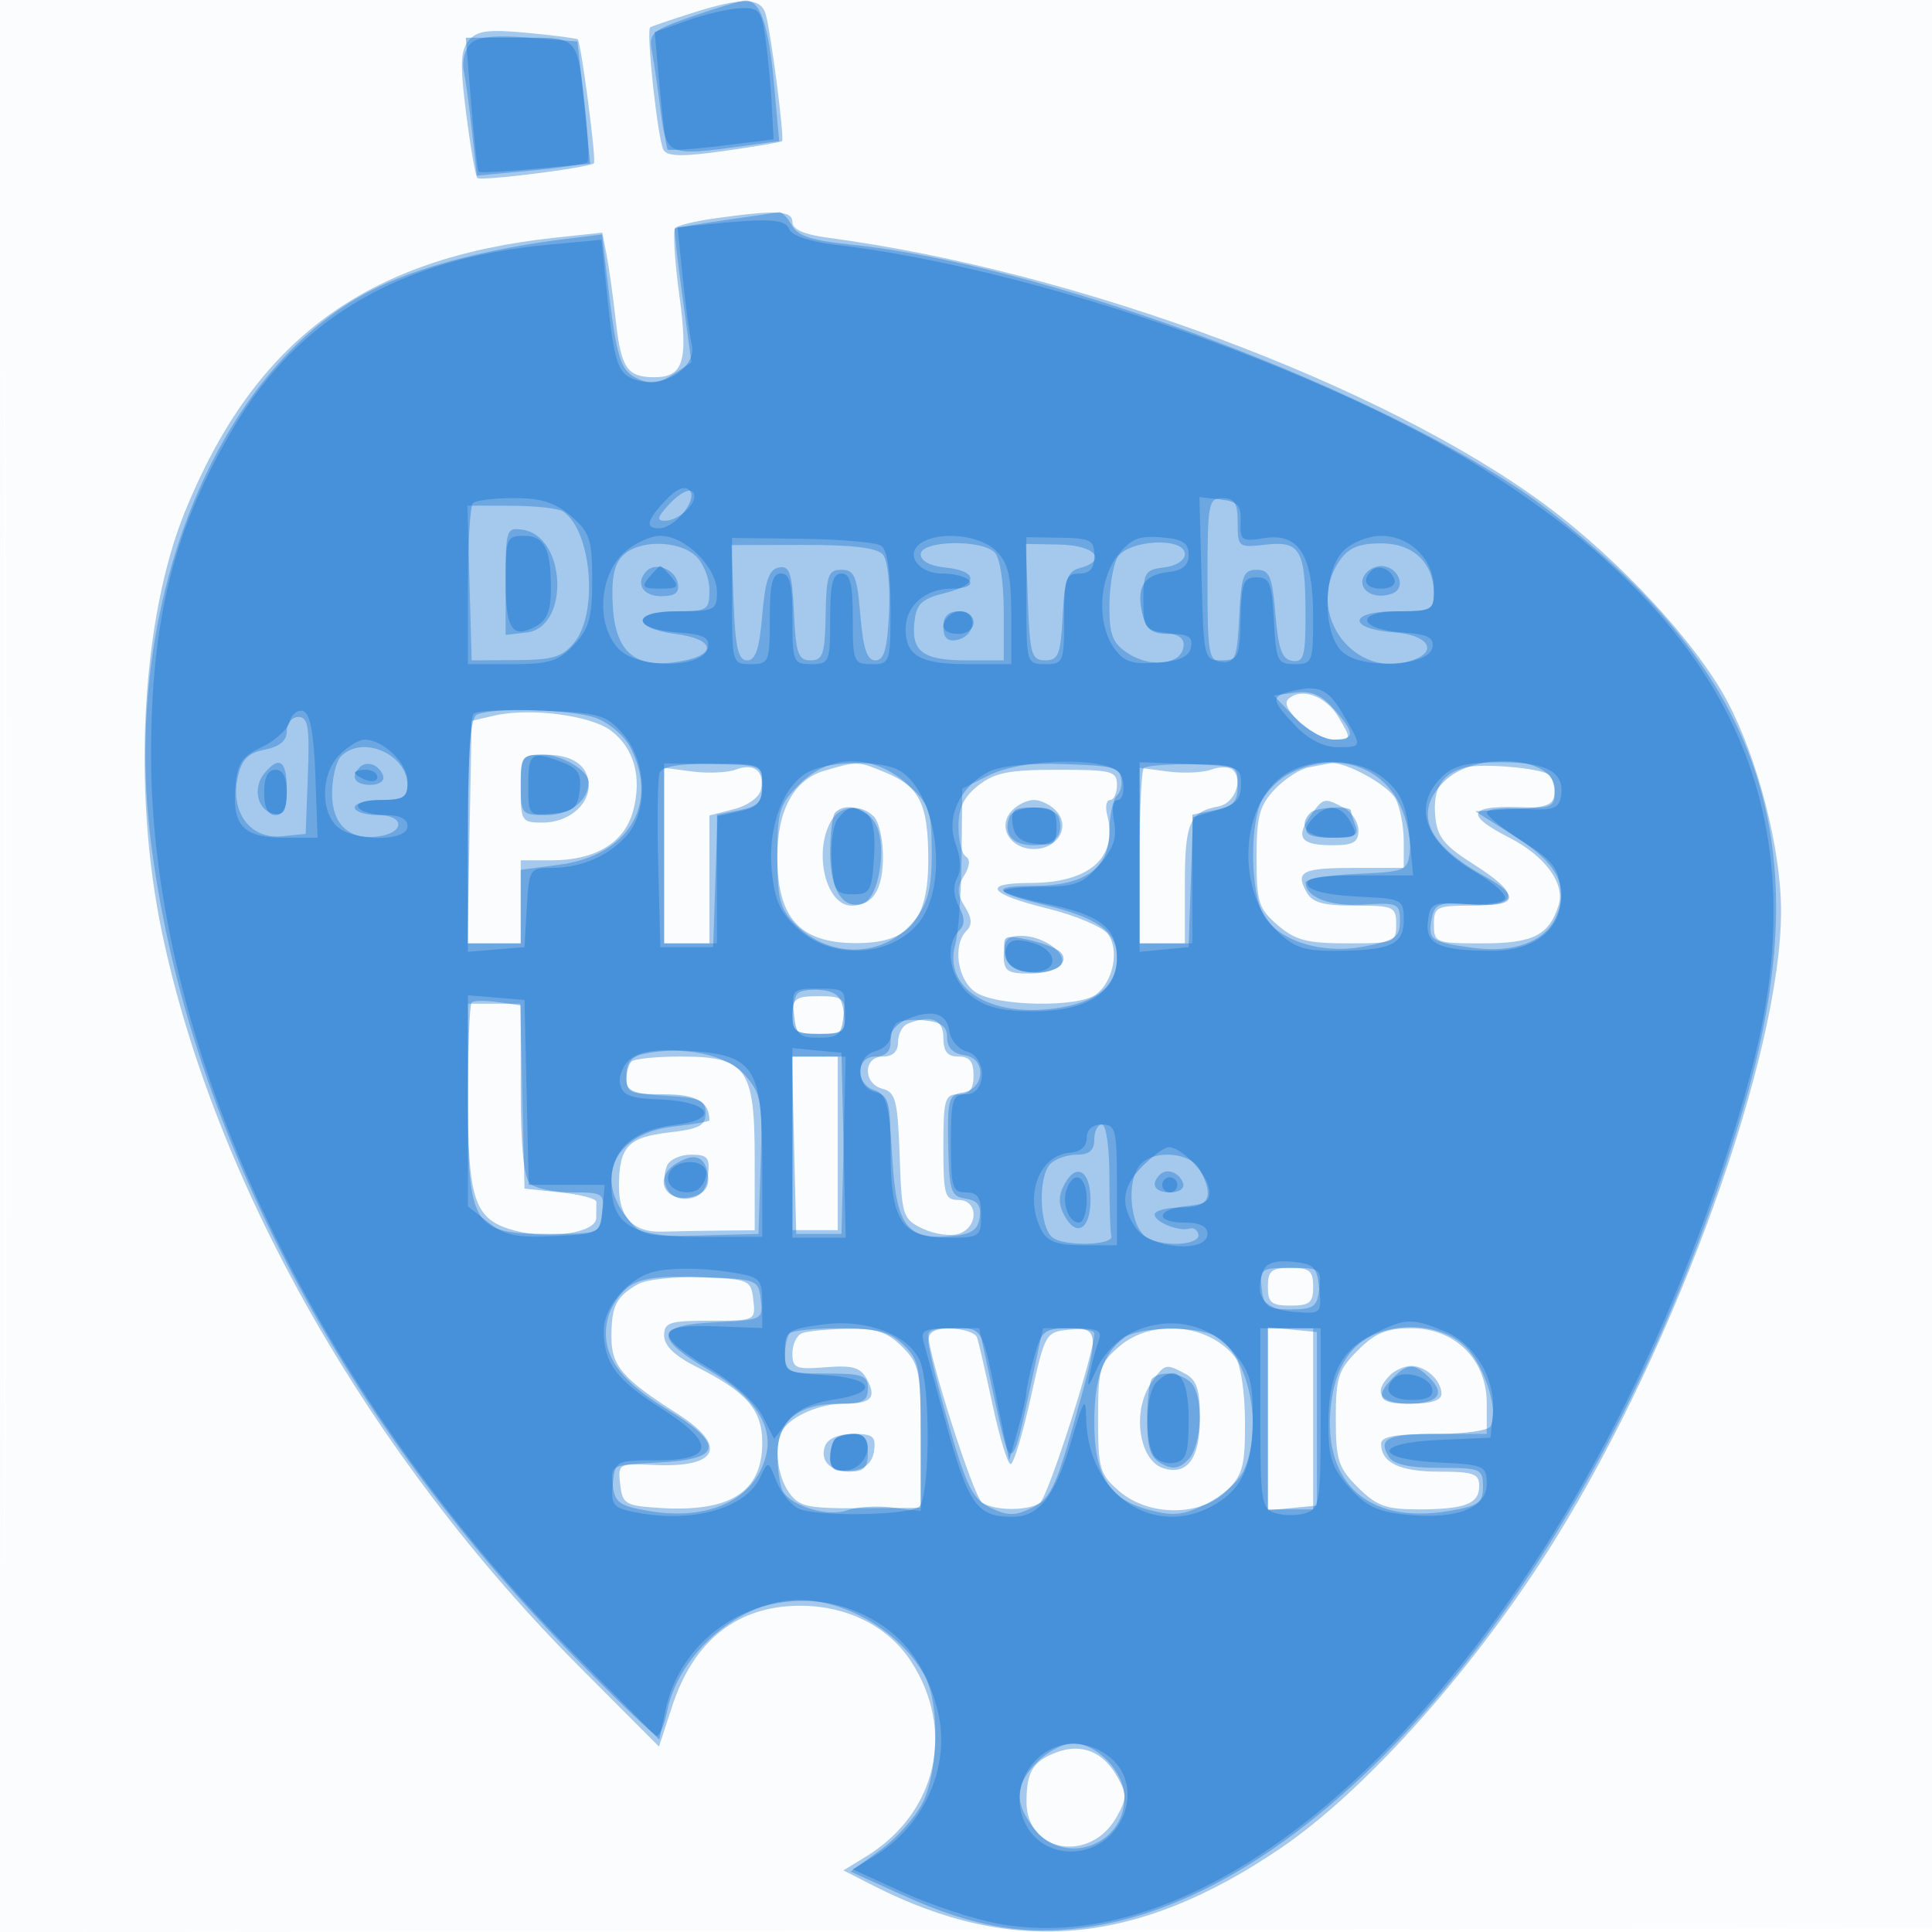
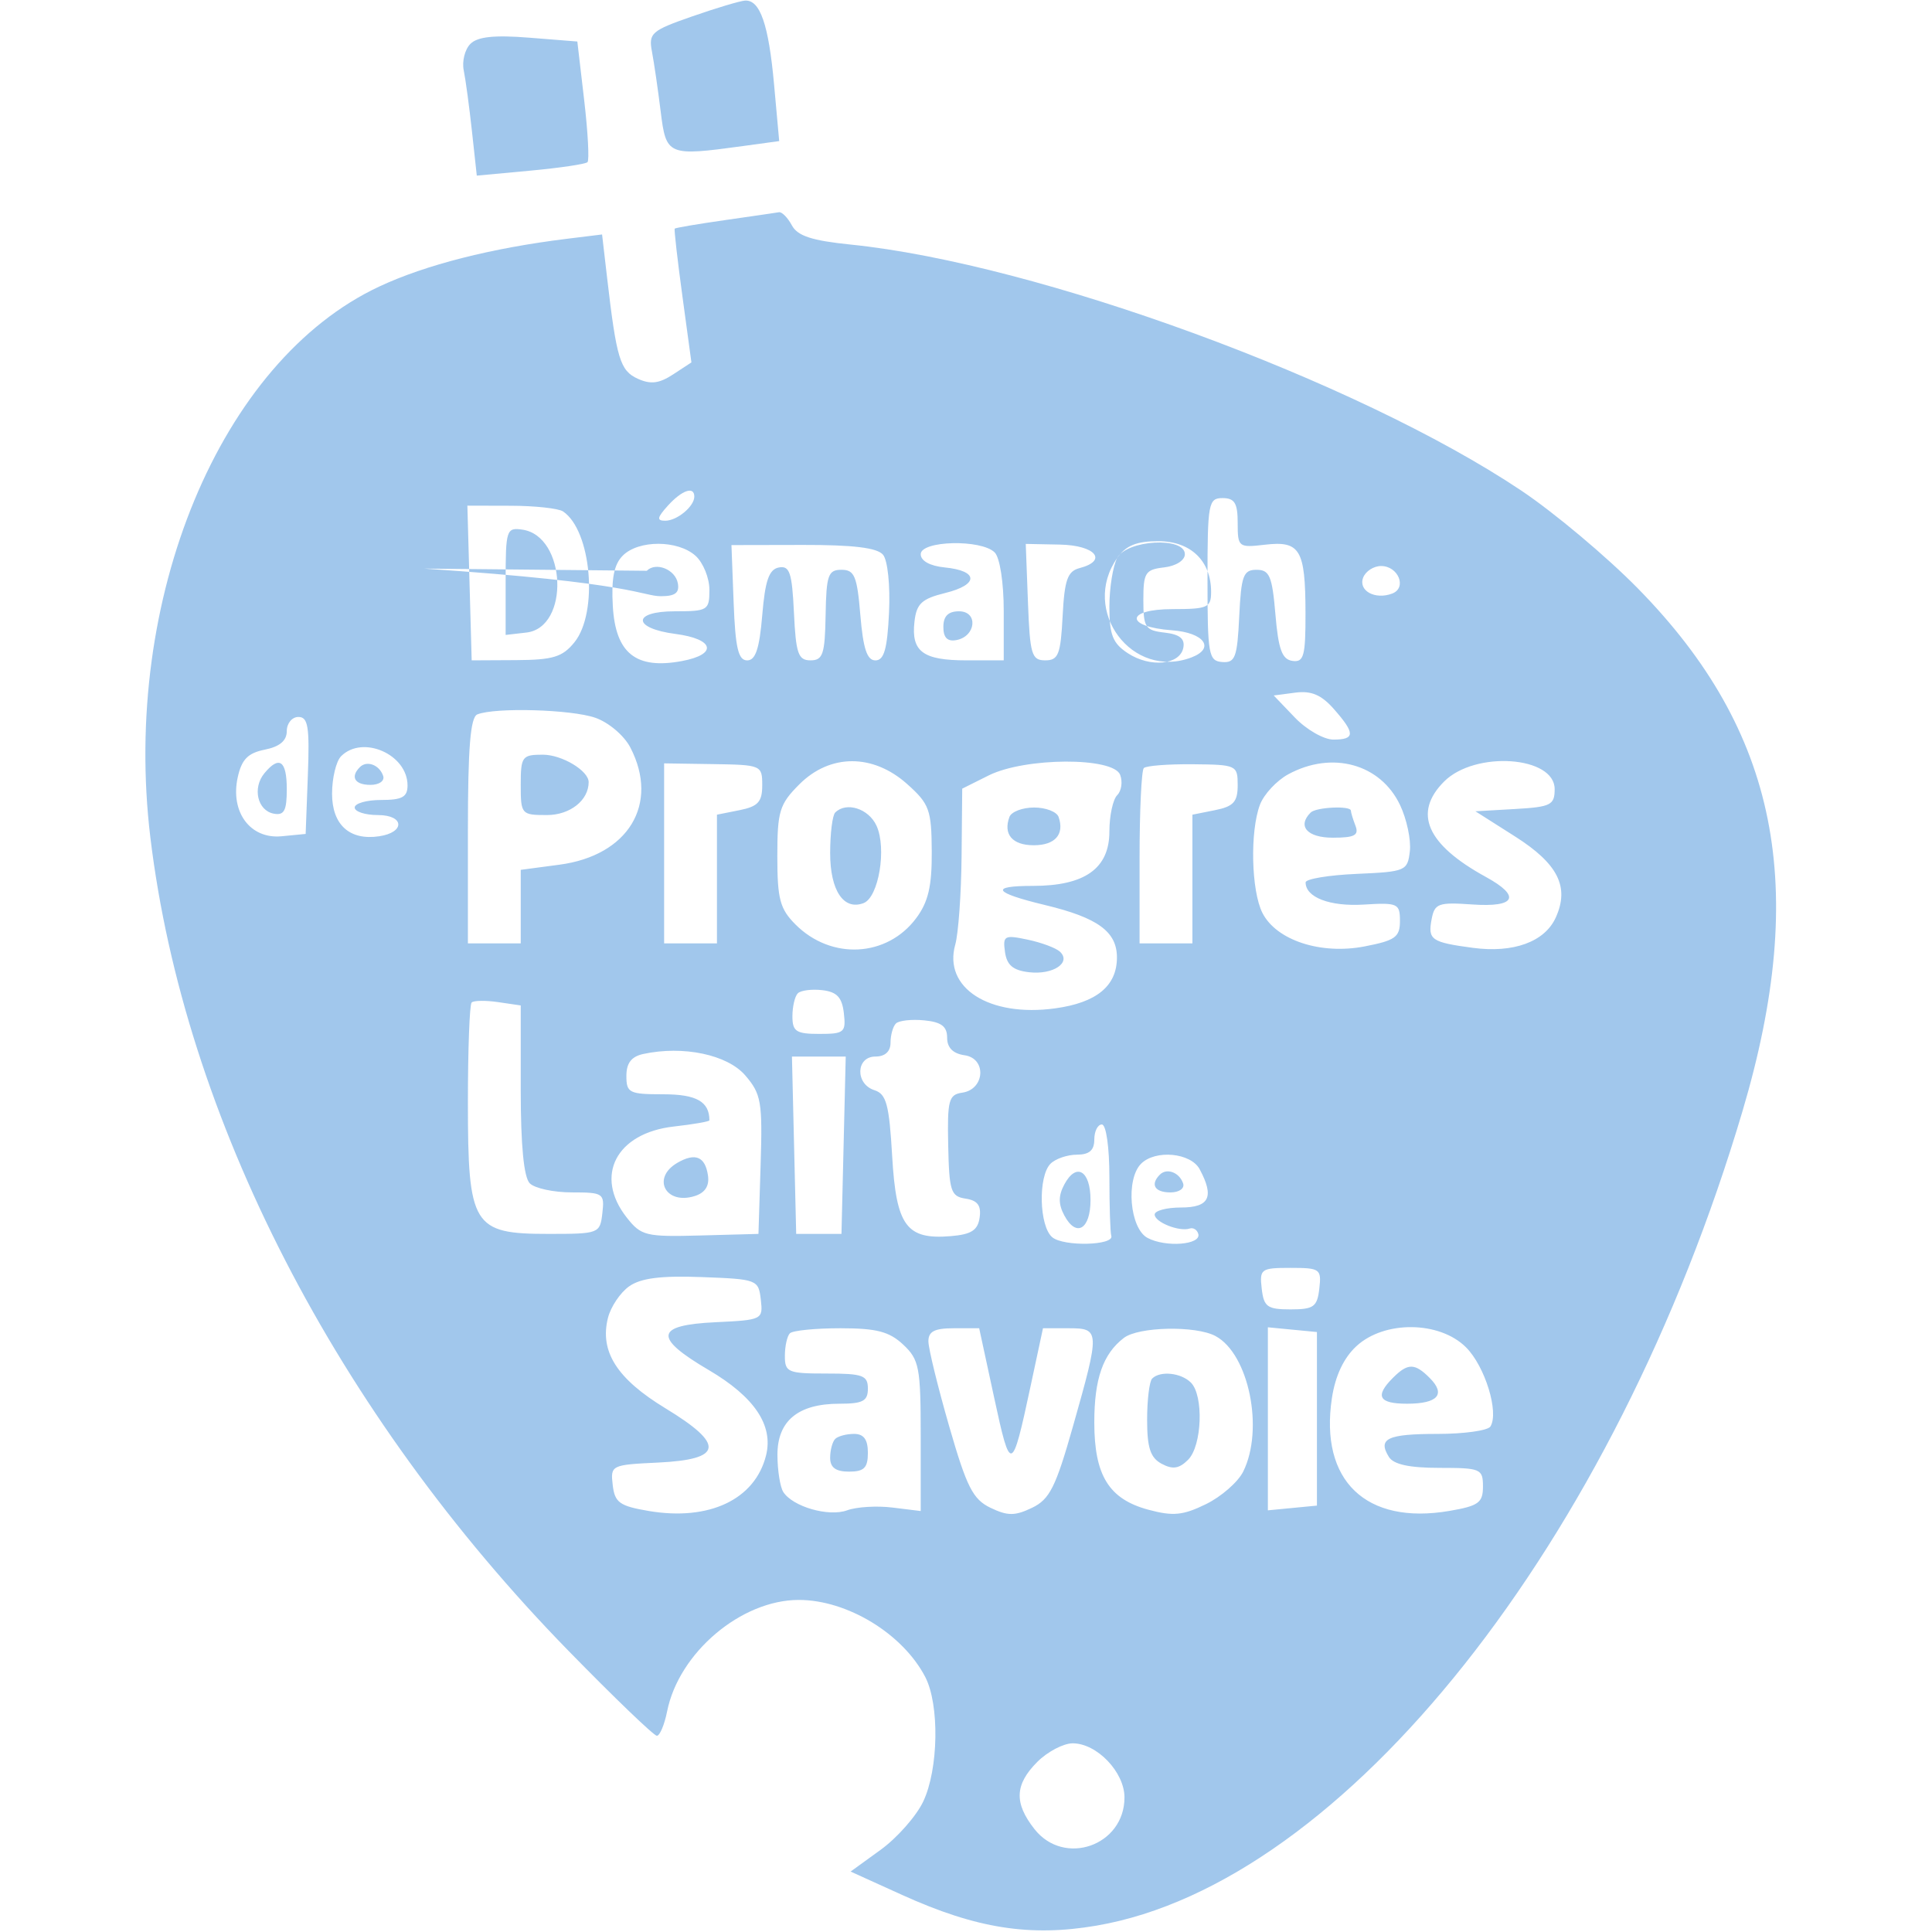
<svg xmlns="http://www.w3.org/2000/svg" width="256" height="256">
-   <path fill="#1976D2" fill-opacity=".016" fill-rule="evenodd" d="M0 128.004v128.004l128.25-.254 128.25-.254.254-127.75L257.008 0H0zm.485.496c0 70.4.119 99.053.265 63.672s.146-92.98 0-128S.485 58.1.485 128.5" />
-   <path fill="#1976D2" fill-opacity=".382" fill-rule="evenodd" d="M91.5 1.789c-2.75.878-5.154 1.702-5.342 1.83-.584.396 1.009 15.032 1.769 16.262.535.867 2.589.897 8.085.117 4.053-.574 7.478-1.155 7.613-1.29.354-.354-1.516-14.788-2.191-16.916-.686-2.161-3.178-2.162-9.934-.003M62.097 5.384c-1.087 1.309-1.151 3.219-.325 9.69.566 4.433 1.232 8.263 1.479 8.511.458.457 14.861-1.363 15.451-1.953.346-.346-1.695-15.95-2.146-16.406-.149-.151-3.159-.544-6.689-.874-5.217-.487-6.67-.294-7.77 1.032m32.695 23.541c-2.589.362-4.98.929-5.312 1.262s-.1 4.286.516 8.786c1.225 8.943.583 11.04-3.368 11.012-3.528-.026-4.327-1.214-5.033-7.485-.372-3.3-.927-7.277-1.234-8.837l-.558-2.837-6.152.655c-25.207 2.685-39.89 13.535-49.15 36.323-5.748 14.148-6.993 36.869-3.052 55.696 6.976 33.318 27.556 69.504 55.433 97.467l10.435 10.466 1.719-5.271c2.875-8.82 8.677-13.393 16.993-13.393 6.175 0 11.58 2.683 14.6 7.247 6.076 9.181 3.539 20.262-5.962 26.04l-2.918 1.775 3.947 2.014c18.579 9.478 35.068 7.951 54.09-5.011 11.323-7.714 25.934-24.166 36.301-40.873C222.272 177.877 236 139.668 236 120.702c0-8.204-3.082-20.2-7.151-27.834-4.109-7.71-14.277-18.691-23.974-25.892-21.421-15.907-62.142-31.09-95.125-35.468-3.174-.421-4.75-1.108-4.75-2.069 0-1.546-2.072-1.651-10.208-.514m75.866 63.751c-1.167 1.166 3.576 5.324 6.073 5.324 2.374 0 2.376-.01.61-3-1.67-2.827-5.017-3.991-6.683-2.324M65.5 94.823l-3 .694-.277 14.742L61.947 125H69v-11h4.05c5.823 0 9.664-2.304 10.82-6.491 1.238-4.483.165-8.394-2.938-10.71-2.715-2.028-10.762-3.058-15.432-1.976M69 104.5c0 4.309.124 4.5 2.929 4.5C75.2 109 78 106.753 78 104.129c0-2.641-2.054-4.129-5.7-4.129-3.244 0-3.3.076-3.3 4.5m28.5-2.525c-1.1.411-3.687.526-5.75.255l-3.75-.493V125h6v-16.943l3.248-.842c1.894-.49 3.393-1.589 3.594-2.634.468-2.428-.921-3.511-3.342-2.606m11.763.141c-4.043 1.167-6.263 5.209-6.263 11.4 0 8.126 2.946 11.403 10.295 11.452 7.124.047 9.705-2.875 9.705-10.988 0-7.396-1.11-9.71-5.548-11.565-3.804-1.589-3.735-1.586-8.189-.299m51.237-.141c-1.1.411-3.687.526-5.75.255l-3.75-.493V125h6v-7.878c0-8.128.625-9.559 4.489-10.276 2.093-.389 3.291-3.511 1.855-4.839-.464-.429-1.744-.443-2.844-.032m12.874-.286c-1.169.23-3.194 1.555-4.5 2.945-1.996 2.125-2.374 3.562-2.374 9.033 0 5.889.266 6.735 2.806 8.92 2.338 2.011 3.879 2.413 9.25 2.413 6.207 0 6.444-.092 6.444-2.5 0-2.362-.302-2.5-5.465-2.5-4.313 0-5.675-.394-6.465-1.869-1.438-2.687-.502-3.131 6.597-3.131H186v-3.566c0-1.961-.486-4.474-1.08-5.584-.995-1.858-6.811-5.032-8.638-4.714-.43.075-1.739.324-2.908.553m20.949-.035c-3.175.68-4.502 2.772-4.141 6.531.26 2.715 1.174 3.858 5.05 6.315 6.226 3.948 6.161 5.5-.232 5.5-4.667 0-5 .167-5 2.5 0 2.407.238 2.5 6.429 2.5 6.72 0 8.818-1.051 10.088-5.055.906-2.854-1.772-6.524-6.532-8.952-6.152-3.139-5.457-4.37 2.265-4.013 3.151.145 3.75-.149 3.75-1.845 0-1.109-.38-2.252-.845-2.539-1.349-.834-8.451-1.451-10.832-.942m-64.688 2.419c-1.915 1.506-2.635 2.993-2.635 5.441 0 1.852.441 3.64.98 3.973.616.382.527 1.329-.241 2.559-.97 1.553-.949 2.388.103 4.072.948 1.519 1.016 2.424.24 3.2-1.886 1.886-1.245 6.454 1.141 8.125 2.722 1.907 13.663 2.116 16.031.307 2.29-1.749 3.092-5.905 1.541-7.989-.712-.956-4.332-2.483-8.045-3.394-7.759-1.902-8.758-3.367-2.297-3.367 7.904 0 11.731-3.365 10.253-9.016-.285-1.091-.111-1.984.388-1.984.498 0 .906-.9.906-2 0-1.83-.667-2-7.865-2-6.443 0-8.342.375-10.5 2.073m4.295 3.511c-1.754 2.113-.004 4.916 3.07 4.916s4.824-2.803 3.07-4.916c-.723-.871-2.105-1.584-3.07-1.584s-2.347.713-3.07 1.584m39.668.579c-1.992 2.845-1.227 3.837 2.961 3.837 2.754 0 3.441-.392 3.441-1.965 0-1.08-.87-2.43-1.934-3-2.599-1.39-2.726-1.358-4.468 1.128m-63.563.771c-2.265 4.233-.536 11.066 2.8 11.066 2.822 0 4.165-2.097 4.165-6.5 0-2.255-.54-4.64-1.2-5.3-1.802-1.802-4.598-1.446-5.765.734M133 126.5c0 2.182.437 2.5 3.441 2.5 1.893 0 3.761-.518 4.153-1.152.921-1.491-2.316-3.848-5.285-3.848-1.796 0-2.309.555-2.309 2.5m-28 8c0 2.19.433 2.5 3.5 2.5s3.5-.31 3.5-2.5-.433-2.5-3.5-2.5-3.5.31-3.5 2.5m-43 10.453c0 14.223.83 16.655 6.178 18.095 4.623 1.245 10.822.294 10.822-1.659 0-.764.011-1.727.025-2.139.013-.412-2.124-.975-4.75-1.25l-4.775-.5-.281-12.25-.281-12.25H62zm58.25-9.291c-.687.278-1.25 1.367-1.25 2.421 0 1.25-.696 1.917-2 1.917-2.643 0-2.679 3.589-.042 4.279 1.715.448 1.994 1.547 2.25 8.856.28 8.007.404 8.398 3.058 9.667 1.521.727 3.659 1.039 4.75.693 2.659-.844 2.645-4.495-.016-4.495-1.81 0-2-.667-2-7s.19-7 2-7c1.467 0 2-.667 2-2.5s-.533-2.5-2-2.5-2-.667-2-2.5c0-2.468-1.628-3.097-4.75-1.838m-36.583 5.005c-.367.366-.667 1.468-.667 2.447 0 1.444.995 1.839 5.25 2.084 4.483.258 5.25.594 5.25 2.302 0 1.647-.851 2.098-4.82 2.554-5.451.626-6.643 1.891-6.665 7.074-.017 4.205 1.876 6.2 5.762 6.072 1.498-.049 4.861-.11 7.473-.137l4.75-.047v-9.508C100 141.491 98.915 140 90.167 140c-3.209 0-6.134.3-6.5.667M105 151.5V163h6v-23h-6zm-16.638 3c-.972 2.531.453 4.665 2.884 4.32 1.615-.229 2.344-1.099 2.57-3.07.274-2.375-.037-2.75-2.281-2.75-1.429 0-2.857.675-3.173 1.5m79.638 16c0 2.111.467 2.5 3 2.5s3-.389 3-2.5-.467-2.5-3-2.5-3 .389-3 2.5m-83.5-.328c-2.857 1.653-3.467 2.862-3.485 6.904-.016 3.898 1.414 5.575 8.735 10.243 6.748 4.302 5.475 7.186-3.002 6.799-4.812-.22-4.886-.178-4.57 2.579.298 2.598.683 2.826 5.256 3.115 9.329.591 13.566-2.107 13.566-8.638 0-4.369-2.031-6.709-8.75-10.081-2.85-1.431-4.25-2.786-4.25-4.113 0-1.756.687-1.98 6.066-1.98 6.028 0 6.065-.017 5.75-2.75-.305-2.656-.537-2.758-6.816-2.992-3.575-.134-7.4.278-8.5.914m21.75 6.49c-.687.278-1.25 1.483-1.25 2.679 0 1.956.441 2.138 4.415 1.822 3.58-.284 4.613.02 5.464 1.612 1.315 2.457.574 3.225-3.111 3.225-3.077 0-6.784 1.575-8.003 3.4-1.231 1.844-.851 6.032.755 8.325 1.35 1.927 2.413 2.164 9.5 2.118l7.98-.053v-9.44c0-8.69-.195-9.636-2.455-11.895-1.956-1.957-3.428-2.439-7.25-2.376-2.637.043-5.357.306-6.045.583m16.75.164c0 2.784 6.021 21.573 7.141 22.282 1.712 1.085 5.958 1.116 7.629.055 1.057-.67 7.23-19.86 7.23-22.474 0-.449-1.463-.675-3.25-.502-3.224.31-3.265.383-5.185 9.063-1.065 4.813-2.257 8.75-2.65 8.75s-1.461-3.488-2.374-7.75-1.844-8.312-2.069-9c-.448-1.367-6.472-1.762-6.472-.424m25.306 1.587c-2.59 2.228-2.806 2.967-2.806 9.587s.216 7.359 2.806 9.587c3.944 3.392 10.825 3.373 14.239-.042 2.133-2.132 2.451-3.345 2.423-9.25-.017-3.757-.576-7.504-1.25-8.382-3.461-4.508-11.055-5.247-15.412-1.5M168 188v12h6v-24h-6zm11.923-9.077C177.326 181.521 177 182.532 177 188s.326 6.479 2.923 9.077c2.451 2.45 3.731 2.923 7.918 2.923 6.282 0 8.159-.715 8.159-3.107 0-1.619-.767-1.893-5.3-1.893-5.244 0-7.7-1.18-7.7-3.7 0-.943 1.923-1.3 7-1.3h7v-4.077c0-5.766-4.189-9.923-10-9.923-3.258 0-4.784.631-7.077 2.923m-27.366 4.3c-2.602 3.714-1.674 10.288 1.599 11.326 3.158 1.003 4.844-1.307 4.844-6.636 0-3.764-.431-5.073-1.934-5.878-2.604-1.393-2.723-1.362-4.509 1.188M184.2 182.2c-2.373 2.373-1.322 3.8 2.8 3.8 2.615 0 4-.45 4-1.3 0-1.787-2.068-3.7-4-3.7-.88 0-2.14.54-2.8 1.2m-74.864 9.367c-.824 2.147.948 3.671 3.799 3.268 1.56-.221 2.474-1.101 2.685-2.585.272-1.918-.138-2.25-2.782-2.25-1.893 0-3.335.61-3.702 1.567m30.692 40.613c-3.155 1.174-3.994 2.542-4.013 6.547-.032 6.773 8.488 8.206 11.954 2.01 1.364-2.438 1.367-3.026.031-5.382-1.843-3.25-4.706-4.39-7.972-3.175" />
-   <path fill="#1976D2" fill-opacity=".407" fill-rule="evenodd" d="M91.693 2.181c-5.387 1.877-5.771 2.215-5.303 4.671.277 1.457.795 5.011 1.151 7.898.725 5.882.932 5.969 10.944 4.597l4.763-.653-.681-7.52C101.846 3.22 100.71-.051 98.715.079c-.668.043-3.828.989-7.022 2.102M62.33 5.812c-.732.733-1.13 2.313-.883 3.51.246 1.198.736 4.826 1.089 8.063l.642 5.886 7.102-.66c3.907-.363 7.312-.869 7.567-1.125.255-.255.057-3.956-.441-8.225L76.5 5.5l-6.419-.51c-4.583-.364-6.799-.129-7.751.822M96.037 29.17c-3.555.507-6.54 1.014-6.634 1.126s.366 4.146 1.021 8.965l1.192 8.761-2.432 1.593c-1.842 1.207-2.977 1.345-4.682.568-2.334-1.064-2.81-2.633-4.06-13.399l-.664-5.715-4.639.571c-10.014 1.232-18.735 3.45-24.892 6.332-21.07 9.86-34.15 41.363-30.319 73.028 4.482 37.061 24.631 76.245 55.406 107.75 6.044 6.188 11.31 11.25 11.703 11.25s1.004-1.455 1.36-3.234c1.556-7.782 9.81-14.766 17.451-14.766 6.419 0 13.769 4.477 16.747 10.2 1.908 3.668 1.771 12.225-.264 16.515-.918 1.935-3.459 4.814-5.646 6.398l-3.976 2.88 6.835 3.1c9.808 4.447 16.944 5.573 25.747 4.064 32.875-5.638 68.659-50.76 85.607-107.95 8.809-29.726 4.681-50.341-13.863-69.228-4.144-4.221-11.108-10.064-15.475-12.985-21.742-14.544-64.046-30.059-88.851-32.587-5.132-.523-7.034-1.145-7.785-2.549-.547-1.022-1.316-1.802-1.709-1.735-.393.068-3.623.539-7.178 1.047M88.5 67c-1.437 1.588-1.51 2-.355 2C89.714 69 92 67.102 92 65.8c0-1.417-1.641-.854-3.5 1.2m71.5 9.787c0 9.986.145 10.798 1.954 10.935 1.715.129 1.99-.609 2.25-6.038.259-5.419.544-6.184 2.296-6.184 1.718 0 2.071.833 2.5 5.91.392 4.636.877 5.964 2.25 6.161 1.518.219 1.748-.631 1.735-6.409-.02-8.356-.72-9.528-5.37-8.986-3.508.41-3.615.325-3.615-2.877 0-2.632-.404-3.299-2-3.299-1.876 0-2 .667-2 10.787m-97.785.463L62.5 87.5l5.863-.03c4.913-.026 6.169-.409 7.75-2.361 3.201-3.953 2.252-14.83-1.513-17.344-.605-.404-3.703-.741-6.885-.75L61.93 67zM67 76.997v7.136l2.75-.317c5.781-.665 5.306-12.794-.533-13.636-2.112-.304-2.217.019-2.217 6.817m15.523-3.377c-1.166 1.166-1.536 3.046-1.321 6.717.365 6.246 3.082 8.395 9.17 7.253 4.764-.894 4.272-2.921-.872-3.59-5.712-.743-5.774-3-.083-3 4.37 0 4.583-.132 4.583-2.845 0-1.565-.823-3.59-1.829-4.5-2.335-2.114-7.55-2.133-9.648-.035m14.687 6.244c.227 5.989.614 7.637 1.79 7.642 1.112.004 1.629-1.546 2-5.991.384-4.602.896-6.072 2.201-6.32 1.431-.272 1.748.677 2 5.991.257 5.427.565 6.314 2.196 6.314 1.64 0 1.91-.812 2-6 .091-5.299.337-6 2.103-6 1.722 0 2.069.833 2.5 6.006.371 4.453.888 6.004 2 6 1.143-.005 1.571-1.513 1.8-6.343.169-3.579-.176-6.911-.794-7.656-.767-.924-3.931-1.312-10.59-1.299l-9.496.019zM122 73.437c0 .881 1.227 1.557 3.173 1.75 4.498.444 4.552 2.281.1 3.381-3.142.776-3.828 1.412-4.101 3.804-.453 3.962 1.111 5.128 6.88 5.128H133v-6.55c0-3.761-.511-7.061-1.2-7.75-1.769-1.769-9.8-1.575-9.8.237m14.209 6.349c.262 6.95.489 7.714 2.291 7.714 1.738 0 2.04-.768 2.303-5.858.249-4.818.648-5.947 2.25-6.366 3.79-.991 2.1-3.019-2.594-3.114l-4.542-.091zm11.826-5.852c-.569 1.064-1.035 3.979-1.035 6.477 0 3.714.446 4.835 2.442 6.143 2.974 1.948 6.921 1.556 7.357-.732.228-1.194-.489-1.77-2.49-2-2.557-.293-2.809-.681-2.809-4.322 0-3.62.261-4.03 2.75-4.316 1.574-.182 2.75-.93 2.75-1.75 0-2.341-7.674-1.912-8.965.5m29.522.289c-4.895 6.987 1.995 16.189 9.861 13.17 3.154-1.21 1.664-3.272-2.59-3.586-6.291-.463-6.217-2.807.089-2.807 4.623 0 5.083-.206 5.083-2.277 0-4.122-2.708-6.723-7-6.723-2.883 0-4.289.574-5.443 2.223m-91.856 1.409C84.13 77.203 85.129 79 87.573 79c1.906 0 2.487-.451 2.239-1.739-.351-1.82-2.907-2.833-4.111-1.629m94.923.906c-.668 1.741 1.594 2.976 3.859 2.107C186.46 77.886 185.285 75 183 75c-.982 0-2.052.692-2.376 1.538M125 83.073c0 1.431.539 1.97 1.739 1.739 2.606-.502 2.897-3.812.334-3.812-1.431 0-2.073.642-2.073 2.073m46.637 8.705-2.863.377 2.8 2.922c1.54 1.608 3.841 2.923 5.113 2.923 2.889 0 2.901-.821.058-4.049-1.655-1.88-2.997-2.451-5.108-2.173M63.25 94.662c-.922.372-1.25 4.424-1.25 15.421V125h7v-9.742l5.128-.681c9.134-1.211 13.27-8.038 9.402-15.518-.822-1.59-2.87-3.331-4.649-3.951-3.18-1.108-13.275-1.396-15.631-.446M38 96.875c0 1.271-.938 2.063-2.911 2.457-2.241.448-3.067 1.292-3.589 3.666-1.013 4.613 1.665 8.212 5.812 7.811l3.188-.309.292-7.75c.243-6.442.032-7.75-1.25-7.75-.848 0-1.542.844-1.542 1.875m7.2 3.325c-.66.66-1.2 2.894-1.2 4.965 0 4.119 2.32 6.224 6.223 5.648 3.485-.514 3.371-2.813-.14-2.813-1.695 0-3.083-.45-3.083-1s1.575-1 3.5-1c2.79 0 3.5-.391 3.5-1.929 0-4.112-5.944-6.727-8.8-3.871M69 104c0 3.897.089 4 3.465 4 3.065 0 5.535-1.947 5.535-4.363 0-1.515-3.543-3.637-6.071-3.637-2.75 0-2.929.244-2.929 4m-33.96-1.548c-1.615 1.946-.932 4.945 1.221 5.36 1.39.267 1.739-.383 1.739-3.239q0-5.688-2.96-2.121m12.648-.806c-1.305 1.304-.682 2.354 1.395 2.354 1.164 0 1.909-.524 1.688-1.187-.487-1.462-2.157-2.094-3.083-1.167M88 113.075V125h7v-17.05l3-.6c2.445-.489 3-1.1 3-3.302 0-2.648-.128-2.703-6.5-2.8l-6.5-.098zm17.923-9.152c-2.642 2.642-2.923 3.559-2.923 9.546 0 5.667.348 6.97 2.414 9.036 4.733 4.733 12.118 4.345 15.984-.84 1.607-2.154 2.093-4.241 2.065-8.857-.034-5.52-.314-6.286-3.266-8.923-4.522-4.041-10.21-4.026-14.274.038M131 102.752l-3.5 1.748-.086 9c-.047 4.95-.423 10.196-.835 11.657-1.62 5.745 4.492 9.653 13.223 8.457 5.508-.755 8.198-2.969 8.198-6.746 0-3.415-2.533-5.265-9.5-6.939-6.865-1.649-7.437-2.544-1.626-2.544 6.876 0 10.126-2.313 10.126-7.208 0-2.077.465-4.242 1.033-4.81s.745-1.783.393-2.7c-.912-2.376-12.614-2.319-17.426.085m20.561-.98c-.308.309-.561 5.661-.561 11.895V125h7v-17.05l3-.6c2.449-.49 3-1.098 3-3.314 0-2.64-.16-2.715-5.939-2.769-3.266-.031-6.191.196-6.5.505m19.143.824c-1.538.834-3.225 2.645-3.75 4.025-1.339 3.521-1.162 11.41.322 14.342 1.836 3.628 7.732 5.565 13.53 4.444 4.078-.788 4.694-1.231 4.694-3.374 0-2.32-.284-2.449-4.803-2.171-4.481.276-7.697-.952-7.697-2.939 0-.457 3.037-.965 6.75-1.127 6.514-.286 6.761-.391 7.063-3.012.172-1.494-.412-4.244-1.298-6.111-2.591-5.459-9.005-7.225-14.811-4.077m20.655.954c-4.162 4.162-2.333 8.345 5.531 12.653 4.692 2.571 3.952 4.049-1.822 3.644-4.466-.314-4.973-.132-5.366 1.927-.526 2.757-.061 3.082 5.465 3.821 5.37.717 9.51-.792 10.972-4.001 1.853-4.066.316-7.133-5.386-10.756L195.5 107.5l5.25-.302c4.745-.273 5.25-.527 5.25-2.634 0-4.385-10.54-5.115-14.641-1.014m-80.692 4.117c-.367.366-.667 2.786-.667 5.377 0 4.958 1.791 7.634 4.432 6.62 1.995-.765 3.08-7.245 1.715-10.241-1.04-2.282-4.005-3.232-5.48-1.756m23.087.583c-.848 2.307.391 3.75 3.222 3.75s4.098-1.443 3.293-3.75c-.239-.687-1.7-1.25-3.245-1.25s-3.017.563-3.27 1.25m39.913-.583c-1.805 1.804-.456 3.333 2.94 3.333 2.878 0 3.484-.32 3-1.582-.334-.87-.607-1.77-.607-2 0-.687-4.612-.472-5.333.249m-40.499 18.485c.246 1.743 1.072 2.433 3.204 2.676 3.172.363 5.619-1.271 4.078-2.723-.522-.492-2.45-1.211-4.282-1.597-3.084-.651-3.308-.528-3 1.644m-27.455 5.469c-.392.392-.713 1.762-.713 3.046 0 2.008.497 2.333 3.566 2.333 3.301 0 3.543-.205 3.25-2.75-.241-2.096-.92-2.82-2.853-3.046-1.396-.163-2.859.025-3.25.417m-43.219 1.218c-.272.272-.494 6.219-.494 13.217 0 16.404.636 17.444 10.662 17.444 6.716 0 6.844-.049 7.154-2.75.303-2.628.124-2.75-4.05-2.75-2.401 0-4.906-.54-5.566-1.2-.79-.79-1.2-5.019-1.2-12.387v-11.186l-3.006-.441c-1.653-.243-3.228-.219-3.5.053m56.22 2.78c-.393.393-.714 1.539-.714 2.548 0 1.166-.727 1.833-2 1.833-2.6 0-2.703 3.642-.127 4.46 1.573.499 1.949 1.897 2.343 8.716.537 9.278 1.884 11.115 7.784 10.619 2.717-.229 3.569-.781 3.809-2.468.226-1.584-.277-2.261-1.857-2.5-1.958-.295-2.181-.975-2.31-7.041-.127-6.008.068-6.744 1.858-7 3.008-.43 3.265-4.54.309-4.959-1.533-.217-2.309-.999-2.309-2.327 0-1.496-.766-2.075-3.036-2.297-1.67-.164-3.357.024-3.75.416m-33.464 4.037c-1.584.34-2.25 1.203-2.25 2.914 0 2.242.378 2.43 4.893 2.43 4.394 0 6.107.968 6.107 3.452 0 .158-2.12.527-4.711.819-7.644.861-10.587 6.538-6.249 12.053 1.912 2.431 2.524 2.58 9.75 2.385l7.71-.209.286-9.152c.261-8.353.084-9.388-2.033-11.848-2.366-2.752-8.209-3.982-13.503-2.844m19.968 12.094.282 11.75h6l.282-11.75.281-11.75h-7.126zM145 151c0 1.42-.667 2-2.3 2-1.265 0-2.84.54-3.5 1.2-1.665 1.665-1.506 8.301.235 9.746 1.513 1.256 8.243 1.088 7.815-.196-.137-.412-.25-3.9-.25-7.75 0-4-.429-7-1-7-.55 0-1 .9-1 2m-55.25 3.082c-3.454 2.008-1.549 5.624 2.317 4.397q2.05-.651 1.741-2.737c-.369-2.498-1.688-3.038-4.058-1.66m61.45.118c-2.058 2.058-1.495 8.572.849 9.826 2.409 1.289 7.138.92 6.732-.526-.155-.55-.665-.872-1.135-.715-1.383.461-4.646-.84-4.646-1.852 0-.513 1.575-.933 3.5-.933 3.749 0 4.429-1.396 2.465-5.066-1.173-2.192-5.864-2.635-7.765-.734m-10.167 2.739c-.804 1.502-.804 2.62 0 4.122 1.582 2.957 3.467 1.836 3.467-2.061s-1.885-5.018-3.467-2.061m12.655-1.293c-1.305 1.304-.682 2.354 1.395 2.354 1.164 0 1.909-.524 1.688-1.187-.487-1.462-2.157-2.094-3.083-1.167m13.496 15.104c.278 2.416.741 2.75 3.816 2.75s3.538-.334 3.816-2.75c.3-2.607.103-2.75-3.816-2.75s-4.116.143-3.816 2.75m-83.82-.304c-1.174.829-2.438 2.712-2.807 4.184-1.117 4.449 1.185 8.069 7.618 11.976 7.915 4.809 7.642 6.783-.997 7.193-6.182.294-6.295.35-5.99 2.978.27 2.319.909 2.779 4.768 3.434 8.012 1.358 14.092-1.521 15.55-7.362.995-3.989-1.539-7.758-7.615-11.325-7.337-4.307-7.098-5.943.921-6.323 6.206-.295 6.306-.345 6-3-.305-2.638-.488-2.708-7.812-2.981-5.436-.203-8.088.134-9.636 1.226m21.303 6.221c-.367.366-.667 1.716-.667 3 0 2.161.405 2.333 5.5 2.333 4.833 0 5.5.242 5.5 2 0 1.647-.667 2-3.777 2-5.478 0-8.226 2.279-8.208 6.807.009 2.031.355 4.227.771 4.88 1.245 1.959 6.023 3.334 8.464 2.436 1.237-.456 3.938-.62 6-.366l3.75.462v-9.935c0-9.092-.196-10.12-2.314-12.11-1.848-1.735-3.53-2.174-8.334-2.174-3.31 0-6.319.3-6.685.667m18.352 1.083c.01.963 1.248 6.019 2.752 11.238 2.324 8.065 3.145 9.684 5.481 10.804 2.271 1.089 3.224 1.089 5.492.002 2.338-1.12 3.141-2.718 5.433-10.804 3.597-12.694 3.584-12.99-.577-12.99h-3.399l-1.66 7.75c-2.461 11.493-2.629 11.545-4.797 1.5l-1.997-9.25h-3.374c-2.553 0-3.368.425-3.354 1.75m25.894-.468c-2.76 2.119-3.913 5.415-3.913 11.187 0 7.039 1.937 10.168 7.168 11.576 3.269.881 4.583.753 7.633-.741 2.026-.992 4.243-2.929 4.926-4.304 2.792-5.615.752-15.603-3.672-17.97-2.618-1.402-10.193-1.245-12.142.252M168 188v12.127l3.25-.314 3.25-.313v-23l-3.25-.313-3.25-.314zm11.726-9.621c-1.686 1.561-2.8 3.931-3.245 6.901-1.637 10.914 4.512 16.812 15.563 14.925 3.868-.66 4.456-1.087 4.456-3.233 0-2.344-.298-2.472-5.782-2.472-3.974 0-6.064-.454-6.684-1.452-1.509-2.429-.196-3.048 6.466-3.048 3.51 0 6.655-.442 6.989-.983 1.162-1.879-.715-7.971-3.231-10.486-3.507-3.508-10.829-3.584-14.532-.152m4.845 4.192c-2.429 2.43-1.885 3.429 1.87 3.429 4.085 0 5.174-1.242 2.997-3.419-1.983-1.983-2.891-1.985-4.867-.01m-31.904.096c-.367.366-.667 2.826-.667 5.464 0 3.718.435 5.031 1.931 5.832 1.457.78 2.315.648 3.5-.536 1.85-1.851 2.09-8.506.369-10.227-1.307-1.307-4.072-1.595-5.133-.533m-42 8c-.367.366-.667 1.491-.667 2.5 0 1.289.742 1.833 2.5 1.833 2 0 2.5-.5 2.5-2.5 0-1.758-.544-2.5-1.833-2.5-1.009 0-2.134.3-2.5.667m26.788 42.788c-2.999 2.998-3.104 5.45-.382 8.91 3.937 5.005 11.927 2.198 11.927-4.191 0-3.355-3.652-7.174-6.86-7.174-1.227 0-3.335 1.105-4.685 2.455" />
-   <path fill="#1976D2" fill-opacity=".445" fill-rule="evenodd" d="m91.123 2.704-4.376 1.547.689 7.604c.379 4.182.844 7.758 1.033 7.948.19.189 3.424-.034 7.188-.495l6.843-.84-.235-4.484c-.13-2.466-.495-6.396-.812-8.734-.519-3.83-.841-4.242-3.264-4.171-1.479.043-4.658.775-7.066 1.625M62.434 13.738c.39 4.806.836 8.865.991 9.021.156.155 3.544-.021 7.529-.391l7.246-.674-.661-6.597C76.484 4.57 76.856 5 68.795 5h-7.07zm31.207 15.997-3.86.399.685 6.683c.377 3.676.916 7.659 1.198 8.852.677 2.868-3.418 5.682-6.971 4.79-2.834-.711-3.291-1.969-4.294-11.823l-.699-6.865-7.1.659c-19.394 1.802-32.878 9.578-41.455 23.908-8.02 13.4-11.102 25.45-11.128 43.505-.054 38.774 21.594 84.718 56.38 119.657l10.952 11 .848-3.936c2.503-11.611 15.471-17.808 26.297-12.567 4.978 2.41 8.076 6.366 9.679 12.361 1.959 7.322-1.496 15.435-8.346 19.601l-2.851 1.734 6.762 3.084c3.719 1.697 9.419 3.563 12.666 4.148 33.732 6.078 76.257-39.088 96.601-102.6 4.355-13.594 5.995-22.211 5.995-31.496 0-23.438-12.326-42.228-38.528-58.73-21.062-13.265-59.549-26.586-85.656-29.647-3.431-.402-5.896-1.218-6.219-2.059-.53-1.381-2.696-1.512-10.956-.658m-5.454 36.566C85.671 68.979 85.439 70 87.345 70c2.097 0 5.184-3.871 4.018-5.037-.653-.653-1.734-.197-3.176 1.338m-25.52.366c-.367.366-.667 5.316-.667 11V88h5.826c4.959 0 6.183-.381 8.233-2.563 1.995-2.123 2.408-3.598 2.408-8.601 0-5.367-.31-6.304-2.789-8.437C73.575 66.591 71.712 66 68.111 66c-2.628 0-5.078.3-5.444.667m96.548 10.013c.28 10.645.323 10.82 2.661 10.82 2.199 0 2.386-.411 2.5-5.5.108-4.792.381-5.5 2.124-5.5 1.733 0 2.04.767 2.3 5.75.279 5.354.469 5.75 2.75 5.75 2.34 0 2.45-.282 2.45-6.277 0-8.141-1.885-11.166-6.492-10.418-2.977.483-3.217.318-3.117-2.141.09-2.203-.372-2.719-2.676-2.984l-2.784-.32zM67 76.941c0 6.441.854 7.743 3.979 6.07 1.495-.8 2.021-2.092 2.021-4.964C73 72.633 72.164 71 69.393 71 67.138 71 67 71.341 67 76.941m15.455-3.486c-3.199 3.198-3.403 9.597-.402 12.598 2.649 2.649 11.234 2.472 11.75-.242.253-1.335-.57-1.755-3.914-2-6.336-.465-6.313-2.811.028-2.811C94.696 81 95 80.848 95 78.455 95 75.159 90.815 71 87.5 71c-1.425 0-3.695 1.105-5.045 2.455M97 79.641c0 8.25.033 8.359 2.5 8.359 2.389 0 2.5-.267 2.5-6 0-4.667.333-6 1.5-6s1.5 1.333 1.5 6c0 5.733.111 6 2.5 6s2.5-.267 2.5-6c0-4.667.333-6 1.5-6s1.5 1.333 1.5 6c0 5.733.111 6 2.5 6 2.443 0 2.5-.171 2.5-7.441 0-4.855-.434-7.722-1.25-8.25-.687-.445-5.412-.858-10.5-.918L97 71.282zm25.104-7.727c-2.29 1.451-.481 4.086 2.806 4.086 1.634 0 3.25.45 3.59 1 .359.581-.632 1-2.37 1-3.539 0-6.13 2.27-6.13 5.371 0 3.519 1.966 4.629 8.2 4.629h5.8v-6.5c0-5.167-.41-6.91-2-8.5-2.09-2.09-7.391-2.672-9.896-1.086M136 79.59c0 8.304.032 8.41 2.5 8.41 2.389 0 2.5-.267 2.5-6 0-5.333.222-6 2-6 1.431 0 2-.667 2-2.342 0-2.098-.467-2.348-4.5-2.409l-4.5-.068zm12.115-6.009c-2.538 3.227-2.785 9.018-.521 12.249 1.299 1.855 2.361 2.22 5.741 1.973 3.007-.22 4.239-.784 4.48-2.053.257-1.357-.354-1.75-2.723-1.75-2.423 0-3.183-.516-3.681-2.498-.905-3.606.08-5.313 3.28-5.68 2.035-.233 2.809-.873 2.809-2.322 0-1.578-.768-2.064-3.635-2.304-2.954-.246-4.032.201-5.75 2.385M178 73c-2.739 2.739-2.804 10.963-.106 13.404 2.578 2.333 11.437 1.892 11.909-.593.253-1.335-.57-1.755-3.914-2-6.011-.441-6.409-2.811-.472-2.811 4.426 0 4.583-.103 4.583-3 0-3.849-3.151-7-7-7-1.667 0-3.889.889-5 2m-92 3.5c-1.055 1.271-.827 1.5 1.5 1.5s2.555-.229 1.5-1.5c-.685-.825-1.36-1.5-1.5-1.5s-.815.675-1.5 1.5m95.688-.854c-1.305 1.304-.682 2.354 1.395 2.354 1.164 0 1.909-.524 1.688-1.187-.487-1.462-2.157-2.094-3.083-1.167m-56.021 6.021C124.399 82.934 125.008 84 127 84c1.111 0 2-.667 2-1.5 0-1.522-2.115-2.051-3.333-.833m45.083 10.022c-2.344.613-2.22 1.211.937 4.506 1.697 1.772 3.724 2.805 5.5 2.805 3.367 0 3.36.041.714-4.443-2.004-3.397-3.235-3.891-7.151-2.868M38.368 95.645c-.275 1.02-1.933 2.53-3.684 3.355-2.644 1.246-3.237 2.148-3.499 5.32-.42 5.107 1.106 6.68 6.478 6.68h4.418l-.291-8.17c-.201-5.658-.695-8.303-1.606-8.605-.724-.24-1.541.399-1.816 1.42m24.382-1.068c-.413.416-.75 7.683-.75 16.15v15.394l3.75-.311 3.75-.31.302-5.25c.291-5.049.413-5.25 3.185-5.25 3.944 0 7.419-1.446 9.917-4.127 3.014-3.235 2.859-9.875-.317-13.567-2.228-2.59-3.056-2.832-10.75-3.145-4.586-.187-8.674.001-9.087.416M45 100c-2.392 2.392-2.613 7.245-.429 9.429 2.095 2.094 9.429 2.15 9.429.071 0-.993-.993-1.5-2.941-1.5-1.618 0-3.219-.45-3.559-1-.368-.595.823-1 2.941-1 3.108 0 3.559-.31 3.559-2.443C54 101.128 50.778 98 48.277 98c-.702 0-2.177.9-3.277 2m25 4.063c0 3.982.065 4.057 3.25 3.75 2.708-.261 3.303-.772 3.566-3.063.253-2.193-.215-2.951-2.315-3.75C70.407 99.444 70 99.721 70 104.063m17.404-1.674c-.261.682-.347 6.161-.19 12.175L87.5 125.5h7l.288-8.679.288-8.679 2.962-.65c2.425-.533 2.962-1.16 2.962-3.459 0-2.789-.046-2.809-6.56-2.846-4.327-.025-6.722.384-7.036 1.202m19.899-.192c-3.457 1.67-5.608 7.272-5.045 13.134.391 4.069 1.096 5.596 3.629 7.86 5.199 4.645 14.237 3.222 16.918-2.663 2.727-5.985.67-16.133-3.75-18.498-2.443-1.308-8.889-1.216-11.752.167m23.727.061c-3.856 1.984-5.728 6.056-4.4 9.572.68 1.802.753 3.522.191 4.525-.57 1.018-.485 2.405.229 3.739.821 1.534.833 2.423.043 3.213-2.024 2.024-1.234 6.437 1.542 8.62 1.969 1.55 4.082 2.073 8.365 2.073 6.995 0 11-2.549 11-7.001 0-4.022-2.181-5.751-9.041-7.168-3.277-.677-5.958-1.479-5.956-1.781.002-.303 2.295-.554 5.095-.56 4.374-.008 5.444-.419 7.589-2.913 1.868-2.171 2.355-3.619 1.93-5.74-.333-1.667-.136-2.837.478-2.837.574 0 .9-1.013.725-2.25-.296-2.078-.894-2.27-7.82-2.506-4.595-.157-8.457.236-9.97 1.014M151 113.559v12.568l3.25-.314 3.25-.313.287-8.616.287-8.616 3.185-.913c2.474-.71 3.186-1.466 3.187-3.384.002-2.358-.305-2.483-6.722-2.725l-6.724-.254zm18.659-10.505c-5.4 4.247-5.711 15.048-.581 20.178 2.265 2.265 3.645 2.766 7.595 2.754 7.579-.021 9.327-.781 9.327-4.055 0-2.776-.131-2.842-6.171-3.133-3.82-.185-6.327-.774-6.583-1.548-.305-.923 1.476-1.25 6.798-1.25h7.21l-.498-5.191c-.387-4.029-1.1-5.708-3.183-7.5-3.527-3.034-10.225-3.157-13.914-.255M191 103c-3.908 3.908-2.215 8.618 4.519 12.564 2.465 1.444 4.218 3.052 3.897 3.572-.322.521-2.684.815-5.25.655-4.377-.273-4.685-.129-4.97 2.328-.346 2.986 1.522 3.844 8.419 3.867 5.975.02 9.588-3.067 9.189-7.851-.26-3.111-.987-4.068-5.036-6.635-2.602-1.65-4.739-3.375-4.75-3.833-.01-.457 2.107-.682 4.704-.5 3.902.275 4.785.021 5.083-1.465.663-3.307-1.688-4.702-7.927-4.702-4.545 0-6.332.454-7.878 2m-156 2q0 3 1.5 3t1.5-3-1.5-3-1.5 3m12-2.607c0 .216.675.652 1.5.969s1.5.139 1.5-.393c0-.533-.675-.969-1.5-.969s-1.5.177-1.5.393m64.061 6.033c-.651.784-1.043 3.372-.872 5.75.278 3.863.578 4.324 2.811 4.324 2.284 0 2.527-.423 2.811-4.903.206-3.246-.132-5.185-1-5.735-1.824-1.157-2.392-1.071-3.75.564m23.119.824c.229 1.611 1.101 2.34 3.07 2.566 2.368.273 2.75-.04 2.75-2.25 0-2.197-.441-2.566-3.07-2.566-2.611 0-3.021.336-2.75 2.25m40.02-1.05c-2.016 2.016-1.362 2.8 2.335 2.8 3.225 0 3.442-.175 2.465-2-1.212-2.264-3.032-2.568-4.8-.8m-40.904 17.472c-.709 1.847 1.456 3.435 4.204 3.084 2.97-.38 2.421-2.999-.809-3.863-2.095-.561-2.957-.363-3.395.779m-28.109 8.578c.277 2.875.659 3.25 3.313 3.25s3.036-.375 3.313-3.25c.302-3.127.176-3.25-3.313-3.25s-3.615.123-3.313 3.25M62 145.867v13.988l2.689 2.115c2.193 1.725 3.808 2.062 8.75 1.823 6.037-.292 6.062-.306 6.374-3.543l.314-3.25H70.062l-.281-12.25-.281-12.25-3.75-.31-3.75-.311zm58.25-10.848c-1.237.504-2.25 1.554-2.25 2.332 0 .779-.9 1.651-2 1.939-1.231.322-2 1.364-2 2.71s.769 2.388 2 2.71c1.765.462 2 1.364 2 7.684 0 9.369 1.457 11.606 7.557 11.606 4.27 0 4.443-.117 4.443-3 0-2.333-.444-3-2-3-1.795 0-2-.667-2-6.5s.205-6.5 2-6.5c2.776 0 2.825-4.971.056-5.696-1.069-.279-2.081-1.47-2.25-2.646-.346-2.42-2.256-2.983-5.556-1.639m-36.609 5.218c-1.026.771-1.693 2.261-1.488 3.329.3 1.566 1.302 1.969 5.258 2.115 6.655.248 8.155 2.62 2.122 3.358-5.654.691-8.533 3.261-8.533 7.616 0 5.687 2.599 7.261 11.956 7.24l8.044-.018v-9.828c0-12.596-1.053-14.219-9.601-14.803-4.033-.276-6.487.038-7.758.991m21.359 11.2V164h7.062l-.281-12.25-.281-12.25-3.25-.313-3.25-.314zm39-.65c0 1.132-.818 1.849-2.231 1.955-4.124.311-6.128 5.85-3.734 10.324.786 1.469 2.109 1.934 5.5 1.934H148v-8c0-7.333-.167-8-2-8-1.254 0-2 .667-2 1.787m7.455 3.668c-2.838 2.837-3.092 5.19-.898 8.322 1.897 2.709 9.443 3.286 9.443.723q0-1.5-3-1.5c-4.041 0-3.836-1.793.25-2.187 2.607-.251 3.189-.709 2.943-2.313-.314-2.047-3.672-5.5-5.349-5.5-.514 0-2.039 1.105-3.389 2.455m-62.831 1.083c-.62 1.615 1.442 2.94 3.506 2.252.657-.219 1.307-1.162 1.444-2.094.323-2.198-4.113-2.339-4.95-.158m52.738 1.962c-.716 1.864.226 4.5 1.607 4.5.567 0 1.031-1.35 1.031-3 0-3.14-1.649-4.078-2.638-1.5M154 157c0 .55.45 1 1 1s1-.45 1-1-.45-1-1-1-1 .45-1 1m13.409 11.378c-1.276 3.324.014 5.114 3.917 5.436 3.764.311 3.806.275 3.492-3-.281-2.931-.695-3.35-3.575-3.628-2.196-.212-3.445.177-3.834 1.192M86 168.706c-3.182 1.163-6 4.702-6 7.534 0 4.36 1.586 6.52 7.624 10.382 7.267 4.649 7.057 6.878-.649 6.878-5.396 0-5.479.045-5.778 3.114-.272 2.79.028 3.181 2.875 3.75 7.659 1.532 14.729-.445 16.69-4.667 1.016-2.187 1.026-2.185 2.081.492.584 1.479 1.878 3.126 2.876 3.66 2.113 1.131 14.196 1.004 16.031-.168 1.345-.86 1.612-14.1.377-18.681-1.041-3.859-6.984-6.345-13.146-5.497-4.651.639-4.981.874-4.981 3.539 0 2.731.222 2.866 5.171 3.156 6.596.385 7.421 2.336 1.373 3.243-3.007.451-5.121 1.448-6.254 2.95l-1.711 2.268-1.539-3.041c-.879-1.734-3.902-4.449-7.04-6.319-7.401-4.413-7.205-5.864.75-5.56l6.25.238v-3.358c0-3.103-.284-3.404-3.75-3.977-4.42-.731-9.149-.704-11.25.064m64.216 7.751c-1.931.868-3.908 2.828-4.799 4.759-1.3 2.815-1.438 2.905-.971.627.3-1.462.821-3.374 1.157-4.25.497-1.296-.146-1.593-3.449-1.593-3.84 0-4.116.203-5.101 3.75-.573 2.063-1.047 4.2-1.053 4.75s-.521 2.8-1.145 5l-1.134 4-1.332-6.5c-2.397-11.7-1.985-11-6.475-11-3.38 0-3.966.289-3.549 1.75.275.963 1.48 5.35 2.679 9.75 3.238 11.888 4.291 13.457 9.051 13.485 3.588.021 5.674-2.658 7.873-10.112 1.65-5.597 1.889-5.947 1.957-2.873.226 10.135 9.124 16.038 17.085 11.335 3.705-2.189 4.99-5.245 4.99-11.866 0-4.526-.461-5.949-2.75-8.488-3.308-3.669-8.321-4.64-13.034-2.524m31.798.295c-4.402 2.208-5.981 5.36-5.999 11.982-.012 4.336.467 5.774 2.794 8.379 2.253 2.521 3.788 3.235 7.75 3.603 6.596.613 10.441-.912 10.441-4.144 0-2.336-.351-2.493-6.171-2.774-8.866-.428-8.973-2.616-.147-3.001l6.818-.297.309-3.186c.435-4.492-2.312-9.208-6.343-10.893-4.352-1.818-5.23-1.787-9.452.331M167 187.933c0 11.054.147 11.979 2 12.567 1.1.349 2.9.349 4 0 1.853-.588 2-1.513 2-12.567V176h-8zm-13.771-4.762c-1.402 1.402-1.624 7.657-.344 9.677.47.742 1.701 1.186 2.735.987 1.567-.302 1.88-1.274 1.88-5.835 0-5.698-1.596-7.504-4.271-4.829m31.48-.547c-1.58 1.581-.537 2.876 2.316 2.876 2.149 0 2.943-.434 2.74-1.5-.304-1.595-3.867-2.565-5.056-1.376m-74.042 8.043c-.367.366-.667 1.523-.667 2.569 0 1.402.593 1.819 2.25 1.584 2.939-.418 3.84-4.82.986-4.82-1.046 0-2.203.3-2.569.667m26.507 42.647c-4.344 4.624-1.436 12.019 4.726 12.019 6.647 0 10.137-8.455 5.156-12.489-3.12-2.526-7.251-2.329-9.882.47" />
+   <path fill="#1976D2" fill-opacity=".407" fill-rule="evenodd" d="M91.693 2.181c-5.387 1.877-5.771 2.215-5.303 4.671.277 1.457.795 5.011 1.151 7.898.725 5.882.932 5.969 10.944 4.597l4.763-.653-.681-7.52C101.846 3.22 100.71-.051 98.715.079c-.668.043-3.828.989-7.022 2.102M62.33 5.812c-.732.733-1.13 2.313-.883 3.51.246 1.198.736 4.826 1.089 8.063l.642 5.886 7.102-.66c3.907-.363 7.312-.869 7.567-1.125.255-.255.057-3.956-.441-8.225L76.5 5.5l-6.419-.51c-4.583-.364-6.799-.129-7.751.822M96.037 29.17c-3.555.507-6.54 1.014-6.634 1.126s.366 4.146 1.021 8.965l1.192 8.761-2.432 1.593c-1.842 1.207-2.977 1.345-4.682.568-2.334-1.064-2.81-2.633-4.06-13.399l-.664-5.715-4.639.571c-10.014 1.232-18.735 3.45-24.892 6.332-21.07 9.86-34.15 41.363-30.319 73.028 4.482 37.061 24.631 76.245 55.406 107.75 6.044 6.188 11.31 11.25 11.703 11.25s1.004-1.455 1.36-3.234c1.556-7.782 9.81-14.766 17.451-14.766 6.419 0 13.769 4.477 16.747 10.2 1.908 3.668 1.771 12.225-.264 16.515-.918 1.935-3.459 4.814-5.646 6.398l-3.976 2.88 6.835 3.1c9.808 4.447 16.944 5.573 25.747 4.064 32.875-5.638 68.659-50.76 85.607-107.95 8.809-29.726 4.681-50.341-13.863-69.228-4.144-4.221-11.108-10.064-15.475-12.985-21.742-14.544-64.046-30.059-88.851-32.587-5.132-.523-7.034-1.145-7.785-2.549-.547-1.022-1.316-1.802-1.709-1.735-.393.068-3.623.539-7.178 1.047M88.5 67c-1.437 1.588-1.51 2-.355 2C89.714 69 92 67.102 92 65.8c0-1.417-1.641-.854-3.5 1.2m71.5 9.787c0 9.986.145 10.798 1.954 10.935 1.715.129 1.99-.609 2.25-6.038.259-5.419.544-6.184 2.296-6.184 1.718 0 2.071.833 2.5 5.91.392 4.636.877 5.964 2.25 6.161 1.518.219 1.748-.631 1.735-6.409-.02-8.356-.72-9.528-5.37-8.986-3.508.41-3.615.325-3.615-2.877 0-2.632-.404-3.299-2-3.299-1.876 0-2 .667-2 10.787m-97.785.463L62.5 87.5l5.863-.03c4.913-.026 6.169-.409 7.75-2.361 3.201-3.953 2.252-14.83-1.513-17.344-.605-.404-3.703-.741-6.885-.75L61.93 67zM67 76.997v7.136l2.75-.317c5.781-.665 5.306-12.794-.533-13.636-2.112-.304-2.217.019-2.217 6.817m15.523-3.377c-1.166 1.166-1.536 3.046-1.321 6.717.365 6.246 3.082 8.395 9.17 7.253 4.764-.894 4.272-2.921-.872-3.59-5.712-.743-5.774-3-.083-3 4.37 0 4.583-.132 4.583-2.845 0-1.565-.823-3.59-1.829-4.5-2.335-2.114-7.55-2.133-9.648-.035m14.687 6.244c.227 5.989.614 7.637 1.79 7.642 1.112.004 1.629-1.546 2-5.991.384-4.602.896-6.072 2.201-6.32 1.431-.272 1.748.677 2 5.991.257 5.427.565 6.314 2.196 6.314 1.64 0 1.91-.812 2-6 .091-5.299.337-6 2.103-6 1.722 0 2.069.833 2.5 6.006.371 4.453.888 6.004 2 6 1.143-.005 1.571-1.513 1.8-6.343.169-3.579-.176-6.911-.794-7.656-.767-.924-3.931-1.312-10.59-1.299l-9.496.019zM122 73.437c0 .881 1.227 1.557 3.173 1.75 4.498.444 4.552 2.281.1 3.381-3.142.776-3.828 1.412-4.101 3.804-.453 3.962 1.111 5.128 6.88 5.128H133v-6.55c0-3.761-.511-7.061-1.2-7.75-1.769-1.769-9.8-1.575-9.8.237m14.209 6.349c.262 6.95.489 7.714 2.291 7.714 1.738 0 2.04-.768 2.303-5.858.249-4.818.648-5.947 2.25-6.366 3.79-.991 2.1-3.019-2.594-3.114l-4.542-.091zm11.826-5.852c-.569 1.064-1.035 3.979-1.035 6.477 0 3.714.446 4.835 2.442 6.143 2.974 1.948 6.921 1.556 7.357-.732.228-1.194-.489-1.77-2.49-2-2.557-.293-2.809-.681-2.809-4.322 0-3.62.261-4.03 2.75-4.316 1.574-.182 2.75-.93 2.75-1.75 0-2.341-7.674-1.912-8.965.5c-4.895 6.987 1.995 16.189 9.861 13.17 3.154-1.21 1.664-3.272-2.59-3.586-6.291-.463-6.217-2.807.089-2.807 4.623 0 5.083-.206 5.083-2.277 0-4.122-2.708-6.723-7-6.723-2.883 0-4.289.574-5.443 2.223m-91.856 1.409C84.13 77.203 85.129 79 87.573 79c1.906 0 2.487-.451 2.239-1.739-.351-1.82-2.907-2.833-4.111-1.629m94.923.906c-.668 1.741 1.594 2.976 3.859 2.107C186.46 77.886 185.285 75 183 75c-.982 0-2.052.692-2.376 1.538M125 83.073c0 1.431.539 1.97 1.739 1.739 2.606-.502 2.897-3.812.334-3.812-1.431 0-2.073.642-2.073 2.073m46.637 8.705-2.863.377 2.8 2.922c1.54 1.608 3.841 2.923 5.113 2.923 2.889 0 2.901-.821.058-4.049-1.655-1.88-2.997-2.451-5.108-2.173M63.25 94.662c-.922.372-1.25 4.424-1.25 15.421V125h7v-9.742l5.128-.681c9.134-1.211 13.27-8.038 9.402-15.518-.822-1.59-2.87-3.331-4.649-3.951-3.18-1.108-13.275-1.396-15.631-.446M38 96.875c0 1.271-.938 2.063-2.911 2.457-2.241.448-3.067 1.292-3.589 3.666-1.013 4.613 1.665 8.212 5.812 7.811l3.188-.309.292-7.75c.243-6.442.032-7.75-1.25-7.75-.848 0-1.542.844-1.542 1.875m7.2 3.325c-.66.66-1.2 2.894-1.2 4.965 0 4.119 2.32 6.224 6.223 5.648 3.485-.514 3.371-2.813-.14-2.813-1.695 0-3.083-.45-3.083-1s1.575-1 3.5-1c2.79 0 3.5-.391 3.5-1.929 0-4.112-5.944-6.727-8.8-3.871M69 104c0 3.897.089 4 3.465 4 3.065 0 5.535-1.947 5.535-4.363 0-1.515-3.543-3.637-6.071-3.637-2.75 0-2.929.244-2.929 4m-33.96-1.548c-1.615 1.946-.932 4.945 1.221 5.36 1.39.267 1.739-.383 1.739-3.239q0-5.688-2.96-2.121m12.648-.806c-1.305 1.304-.682 2.354 1.395 2.354 1.164 0 1.909-.524 1.688-1.187-.487-1.462-2.157-2.094-3.083-1.167M88 113.075V125h7v-17.05l3-.6c2.445-.489 3-1.1 3-3.302 0-2.648-.128-2.703-6.5-2.8l-6.5-.098zm17.923-9.152c-2.642 2.642-2.923 3.559-2.923 9.546 0 5.667.348 6.97 2.414 9.036 4.733 4.733 12.118 4.345 15.984-.84 1.607-2.154 2.093-4.241 2.065-8.857-.034-5.52-.314-6.286-3.266-8.923-4.522-4.041-10.21-4.026-14.274.038M131 102.752l-3.5 1.748-.086 9c-.047 4.95-.423 10.196-.835 11.657-1.62 5.745 4.492 9.653 13.223 8.457 5.508-.755 8.198-2.969 8.198-6.746 0-3.415-2.533-5.265-9.5-6.939-6.865-1.649-7.437-2.544-1.626-2.544 6.876 0 10.126-2.313 10.126-7.208 0-2.077.465-4.242 1.033-4.81s.745-1.783.393-2.7c-.912-2.376-12.614-2.319-17.426.085m20.561-.98c-.308.309-.561 5.661-.561 11.895V125h7v-17.05l3-.6c2.449-.49 3-1.098 3-3.314 0-2.64-.16-2.715-5.939-2.769-3.266-.031-6.191.196-6.5.505m19.143.824c-1.538.834-3.225 2.645-3.75 4.025-1.339 3.521-1.162 11.41.322 14.342 1.836 3.628 7.732 5.565 13.53 4.444 4.078-.788 4.694-1.231 4.694-3.374 0-2.32-.284-2.449-4.803-2.171-4.481.276-7.697-.952-7.697-2.939 0-.457 3.037-.965 6.75-1.127 6.514-.286 6.761-.391 7.063-3.012.172-1.494-.412-4.244-1.298-6.111-2.591-5.459-9.005-7.225-14.811-4.077m20.655.954c-4.162 4.162-2.333 8.345 5.531 12.653 4.692 2.571 3.952 4.049-1.822 3.644-4.466-.314-4.973-.132-5.366 1.927-.526 2.757-.061 3.082 5.465 3.821 5.37.717 9.51-.792 10.972-4.001 1.853-4.066.316-7.133-5.386-10.756L195.5 107.5l5.25-.302c4.745-.273 5.25-.527 5.25-2.634 0-4.385-10.54-5.115-14.641-1.014m-80.692 4.117c-.367.366-.667 2.786-.667 5.377 0 4.958 1.791 7.634 4.432 6.62 1.995-.765 3.08-7.245 1.715-10.241-1.04-2.282-4.005-3.232-5.48-1.756m23.087.583c-.848 2.307.391 3.75 3.222 3.75s4.098-1.443 3.293-3.75c-.239-.687-1.7-1.25-3.245-1.25s-3.017.563-3.27 1.25m39.913-.583c-1.805 1.804-.456 3.333 2.94 3.333 2.878 0 3.484-.32 3-1.582-.334-.87-.607-1.77-.607-2 0-.687-4.612-.472-5.333.249m-40.499 18.485c.246 1.743 1.072 2.433 3.204 2.676 3.172.363 5.619-1.271 4.078-2.723-.522-.492-2.45-1.211-4.282-1.597-3.084-.651-3.308-.528-3 1.644m-27.455 5.469c-.392.392-.713 1.762-.713 3.046 0 2.008.497 2.333 3.566 2.333 3.301 0 3.543-.205 3.25-2.75-.241-2.096-.92-2.82-2.853-3.046-1.396-.163-2.859.025-3.25.417m-43.219 1.218c-.272.272-.494 6.219-.494 13.217 0 16.404.636 17.444 10.662 17.444 6.716 0 6.844-.049 7.154-2.75.303-2.628.124-2.75-4.05-2.75-2.401 0-4.906-.54-5.566-1.2-.79-.79-1.2-5.019-1.2-12.387v-11.186l-3.006-.441c-1.653-.243-3.228-.219-3.5.053m56.22 2.78c-.393.393-.714 1.539-.714 2.548 0 1.166-.727 1.833-2 1.833-2.6 0-2.703 3.642-.127 4.46 1.573.499 1.949 1.897 2.343 8.716.537 9.278 1.884 11.115 7.784 10.619 2.717-.229 3.569-.781 3.809-2.468.226-1.584-.277-2.261-1.857-2.5-1.958-.295-2.181-.975-2.31-7.041-.127-6.008.068-6.744 1.858-7 3.008-.43 3.265-4.54.309-4.959-1.533-.217-2.309-.999-2.309-2.327 0-1.496-.766-2.075-3.036-2.297-1.67-.164-3.357.024-3.75.416m-33.464 4.037c-1.584.34-2.25 1.203-2.25 2.914 0 2.242.378 2.43 4.893 2.43 4.394 0 6.107.968 6.107 3.452 0 .158-2.12.527-4.711.819-7.644.861-10.587 6.538-6.249 12.053 1.912 2.431 2.524 2.58 9.75 2.385l7.71-.209.286-9.152c.261-8.353.084-9.388-2.033-11.848-2.366-2.752-8.209-3.982-13.503-2.844m19.968 12.094.282 11.75h6l.282-11.75.281-11.75h-7.126zM145 151c0 1.42-.667 2-2.3 2-1.265 0-2.84.54-3.5 1.2-1.665 1.665-1.506 8.301.235 9.746 1.513 1.256 8.243 1.088 7.815-.196-.137-.412-.25-3.9-.25-7.75 0-4-.429-7-1-7-.55 0-1 .9-1 2m-55.25 3.082c-3.454 2.008-1.549 5.624 2.317 4.397q2.05-.651 1.741-2.737c-.369-2.498-1.688-3.038-4.058-1.66m61.45.118c-2.058 2.058-1.495 8.572.849 9.826 2.409 1.289 7.138.92 6.732-.526-.155-.55-.665-.872-1.135-.715-1.383.461-4.646-.84-4.646-1.852 0-.513 1.575-.933 3.5-.933 3.749 0 4.429-1.396 2.465-5.066-1.173-2.192-5.864-2.635-7.765-.734m-10.167 2.739c-.804 1.502-.804 2.62 0 4.122 1.582 2.957 3.467 1.836 3.467-2.061s-1.885-5.018-3.467-2.061m12.655-1.293c-1.305 1.304-.682 2.354 1.395 2.354 1.164 0 1.909-.524 1.688-1.187-.487-1.462-2.157-2.094-3.083-1.167m13.496 15.104c.278 2.416.741 2.75 3.816 2.75s3.538-.334 3.816-2.75c.3-2.607.103-2.75-3.816-2.75s-4.116.143-3.816 2.75m-83.82-.304c-1.174.829-2.438 2.712-2.807 4.184-1.117 4.449 1.185 8.069 7.618 11.976 7.915 4.809 7.642 6.783-.997 7.193-6.182.294-6.295.35-5.99 2.978.27 2.319.909 2.779 4.768 3.434 8.012 1.358 14.092-1.521 15.55-7.362.995-3.989-1.539-7.758-7.615-11.325-7.337-4.307-7.098-5.943.921-6.323 6.206-.295 6.306-.345 6-3-.305-2.638-.488-2.708-7.812-2.981-5.436-.203-8.088.134-9.636 1.226m21.303 6.221c-.367.366-.667 1.716-.667 3 0 2.161.405 2.333 5.5 2.333 4.833 0 5.5.242 5.5 2 0 1.647-.667 2-3.777 2-5.478 0-8.226 2.279-8.208 6.807.009 2.031.355 4.227.771 4.88 1.245 1.959 6.023 3.334 8.464 2.436 1.237-.456 3.938-.62 6-.366l3.75.462v-9.935c0-9.092-.196-10.12-2.314-12.11-1.848-1.735-3.53-2.174-8.334-2.174-3.31 0-6.319.3-6.685.667m18.352 1.083c.01.963 1.248 6.019 2.752 11.238 2.324 8.065 3.145 9.684 5.481 10.804 2.271 1.089 3.224 1.089 5.492.002 2.338-1.12 3.141-2.718 5.433-10.804 3.597-12.694 3.584-12.99-.577-12.99h-3.399l-1.66 7.75c-2.461 11.493-2.629 11.545-4.797 1.5l-1.997-9.25h-3.374c-2.553 0-3.368.425-3.354 1.75m25.894-.468c-2.76 2.119-3.913 5.415-3.913 11.187 0 7.039 1.937 10.168 7.168 11.576 3.269.881 4.583.753 7.633-.741 2.026-.992 4.243-2.929 4.926-4.304 2.792-5.615.752-15.603-3.672-17.97-2.618-1.402-10.193-1.245-12.142.252M168 188v12.127l3.25-.314 3.25-.313v-23l-3.25-.313-3.25-.314zm11.726-9.621c-1.686 1.561-2.8 3.931-3.245 6.901-1.637 10.914 4.512 16.812 15.563 14.925 3.868-.66 4.456-1.087 4.456-3.233 0-2.344-.298-2.472-5.782-2.472-3.974 0-6.064-.454-6.684-1.452-1.509-2.429-.196-3.048 6.466-3.048 3.51 0 6.655-.442 6.989-.983 1.162-1.879-.715-7.971-3.231-10.486-3.507-3.508-10.829-3.584-14.532-.152m4.845 4.192c-2.429 2.43-1.885 3.429 1.87 3.429 4.085 0 5.174-1.242 2.997-3.419-1.983-1.983-2.891-1.985-4.867-.01m-31.904.096c-.367.366-.667 2.826-.667 5.464 0 3.718.435 5.031 1.931 5.832 1.457.78 2.315.648 3.5-.536 1.85-1.851 2.09-8.506.369-10.227-1.307-1.307-4.072-1.595-5.133-.533m-42 8c-.367.366-.667 1.491-.667 2.5 0 1.289.742 1.833 2.5 1.833 2 0 2.5-.5 2.5-2.5 0-1.758-.544-2.5-1.833-2.5-1.009 0-2.134.3-2.5.667m26.788 42.788c-2.999 2.998-3.104 5.45-.382 8.91 3.937 5.005 11.927 2.198 11.927-4.191 0-3.355-3.652-7.174-6.86-7.174-1.227 0-3.335 1.105-4.685 2.455" />
</svg>